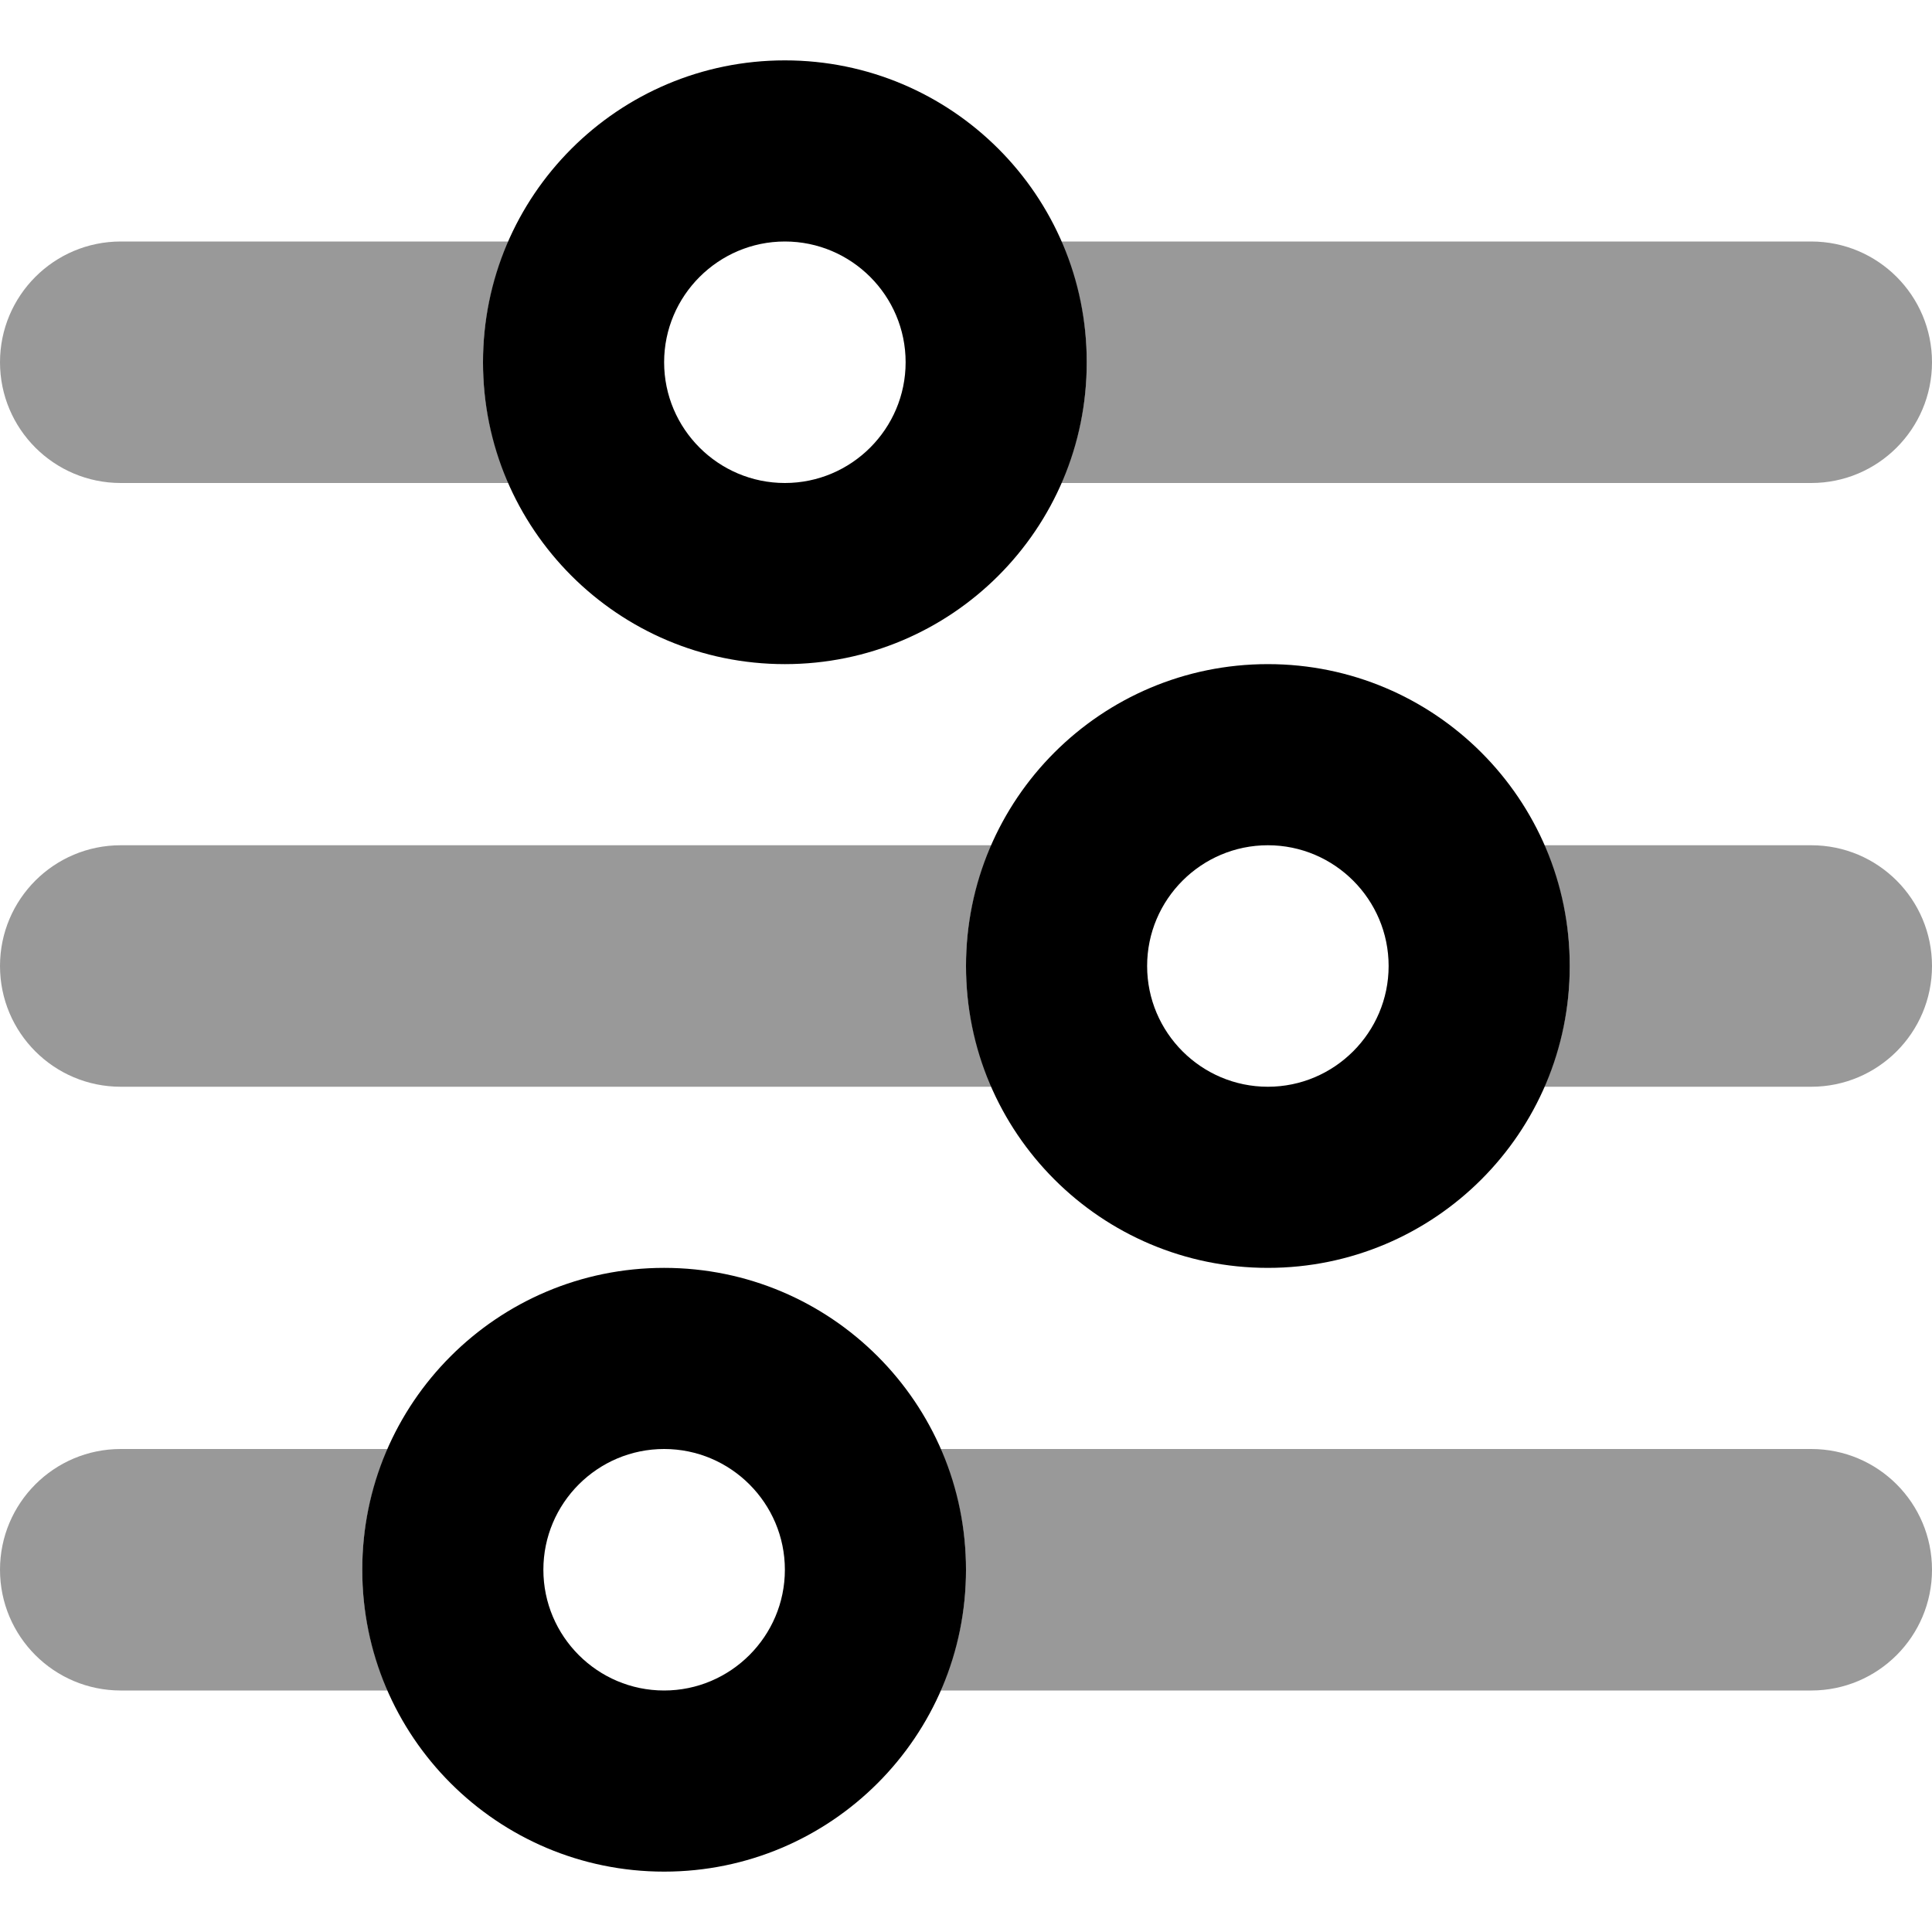
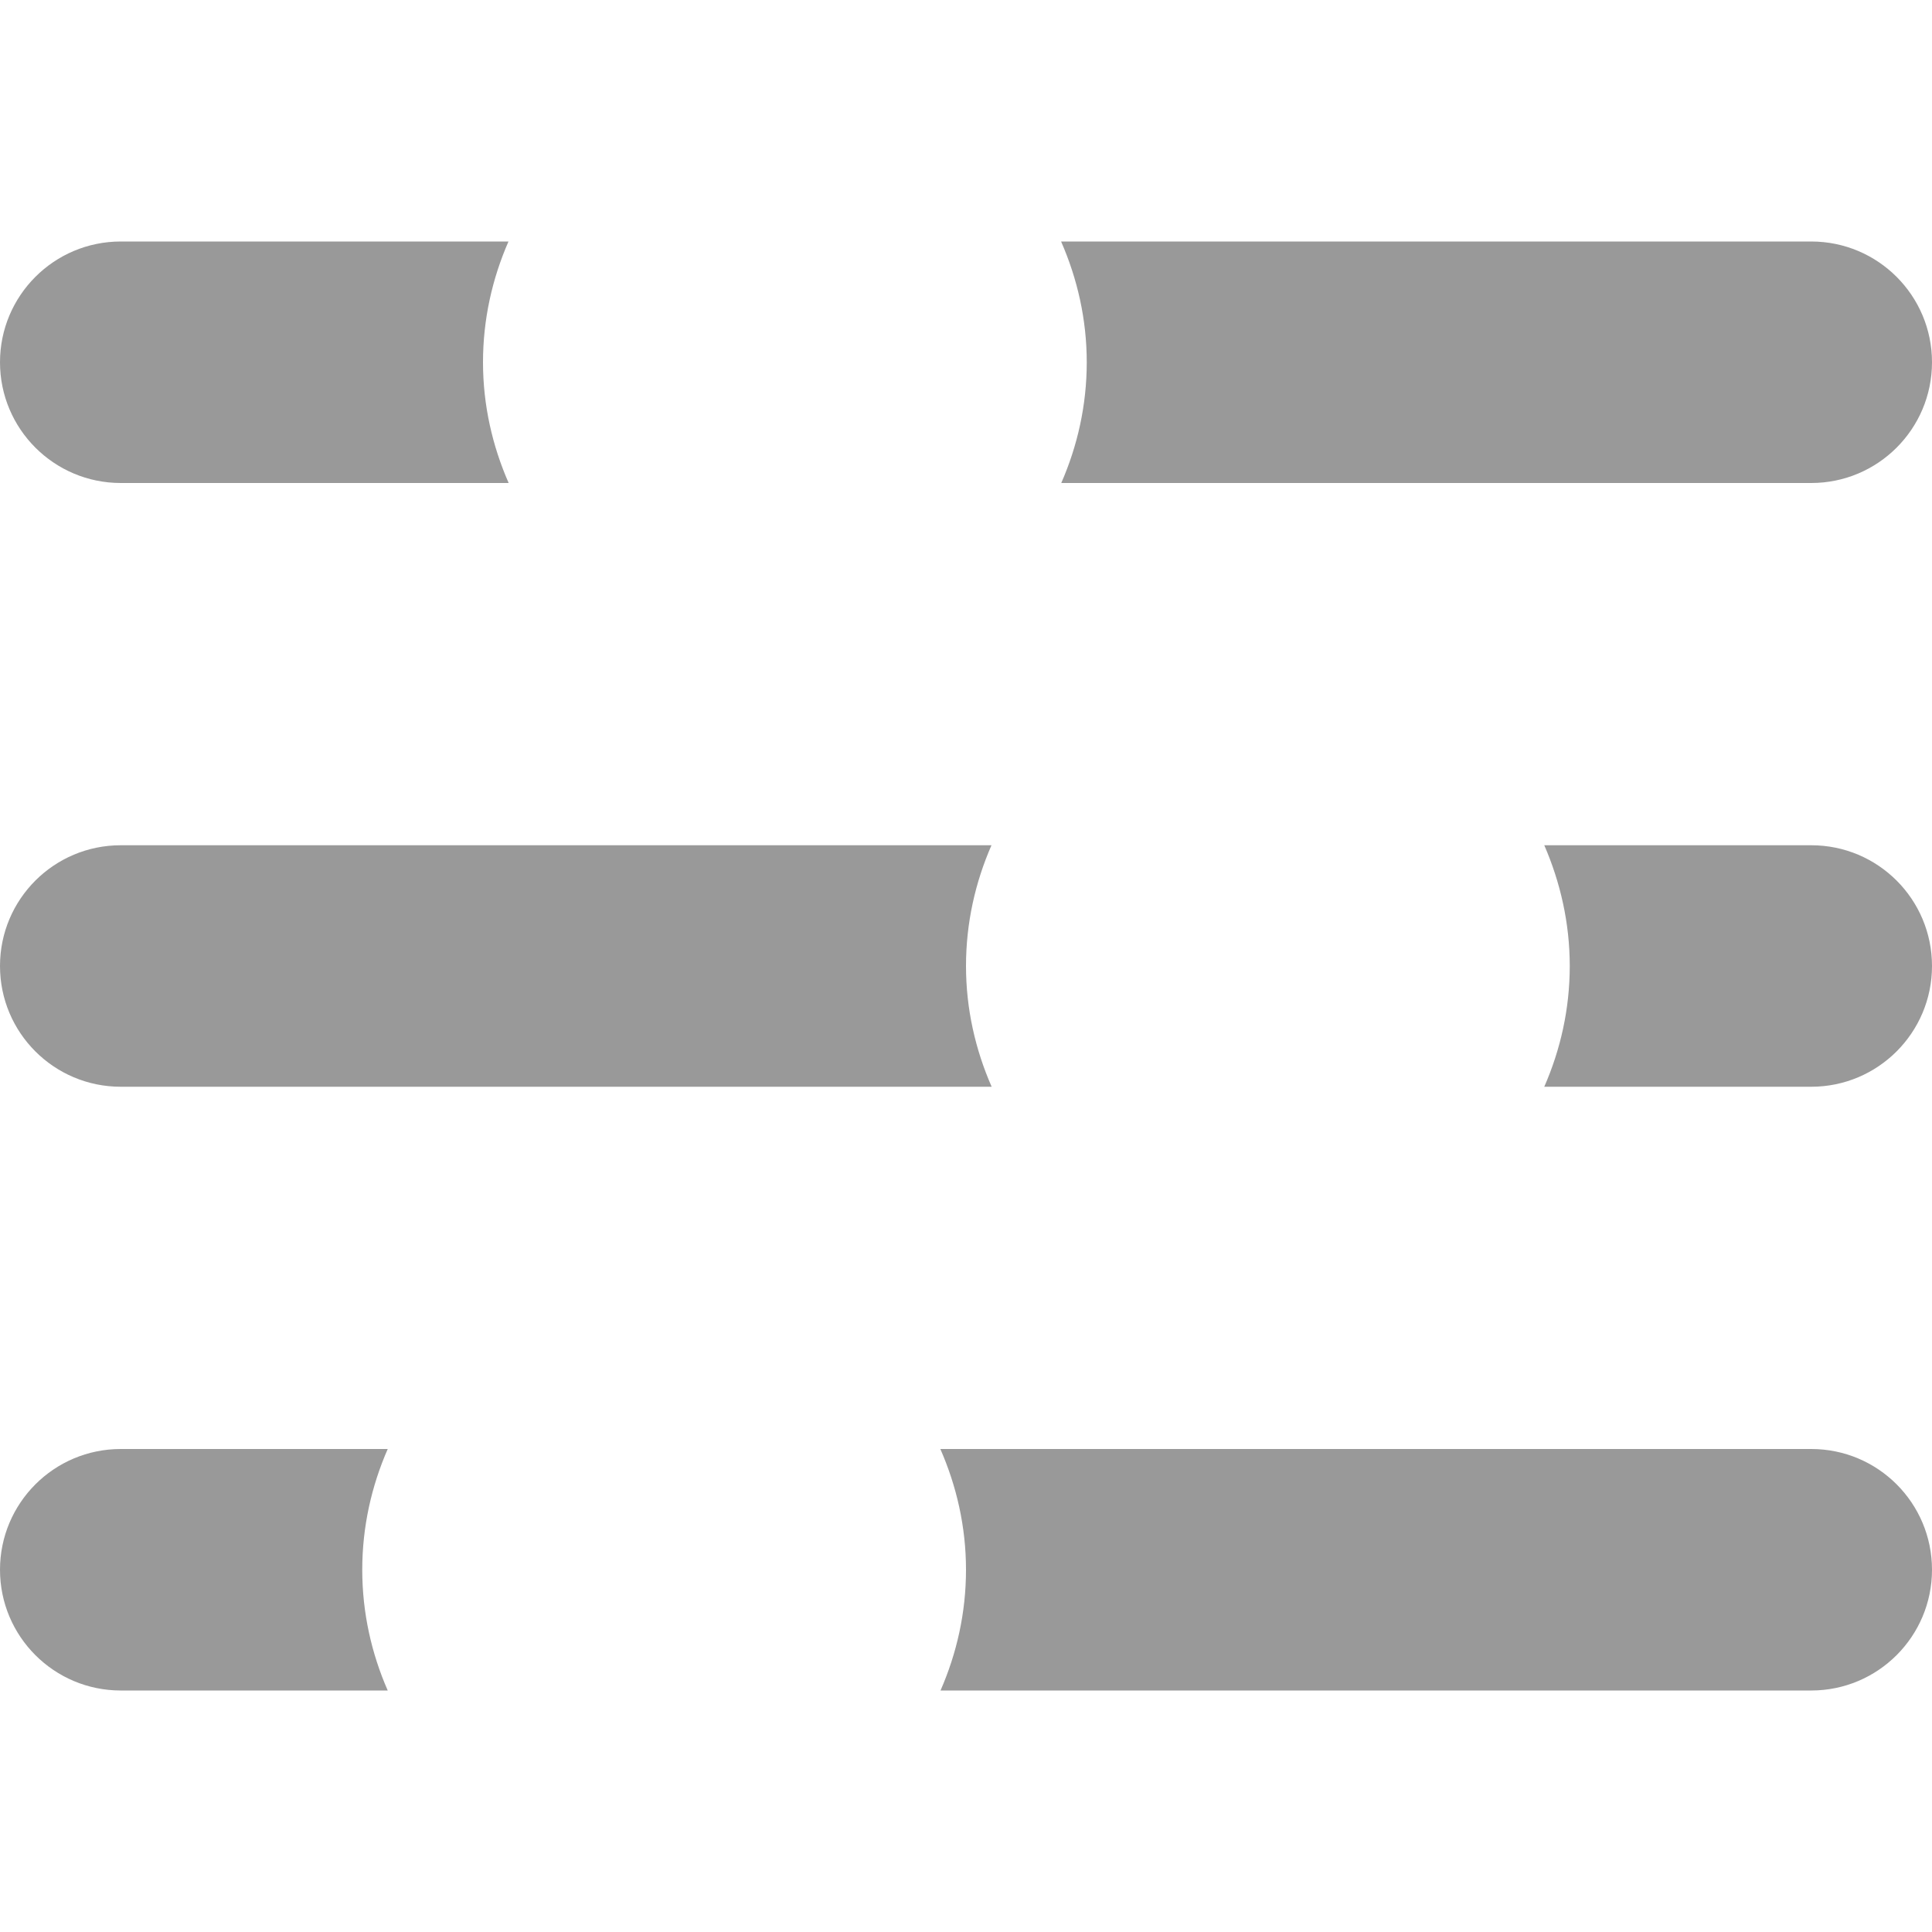
<svg xmlns="http://www.w3.org/2000/svg" viewBox="0 0 512 512">
  <defs>
    <style>.fa-secondary{opacity:.4}</style>
  </defs>
-   <path class="fa-primary" d="M336 176C291.8 176 256 211.8 256 256s35.82 80 80 80S416 300.2 416 256S380.2 176 336 176zM336 288c-17.64 0-32-14.36-32-32s14.36-32 32-32s32 14.36 32 32S353.6 288 336 288zM208 176C252.2 176 288 140.2 288 96S252.2 16 208 16S128 51.82 128 96S163.8 176 208 176zM208 64c17.64 0 32 14.36 32 32s-14.36 32-32 32s-32-14.36-32-32S190.4 64 208 64zM176 336C131.8 336 96 371.8 96 416s35.82 80 80 80S256 460.2 256 416S220.2 336 176 336zM176 448c-17.64 0-32-14.36-32-32s14.36-32 32-32s32 14.36 32 32S193.6 448 176 448z" />
  <path class="fa-secondary" d="M32 128h102.8C130.5 118.2 128 107.4 128 96s2.461-22.19 6.754-32H32C14.33 64 0 78.33 0 96S14.33 128 32 128zM32 288h230.8C258.5 278.2 256 267.4 256 256s2.461-22.19 6.754-32H32C14.33 224 0 238.3 0 256S14.33 288 32 288zM480 128c17.67 0 32-14.33 32-32s-14.33-32-32-32h-198.8C285.5 73.81 288 84.61 288 96s-2.461 22.19-6.754 32H480zM480 224h-70.75C413.5 233.8 416 244.6 416 256s-2.461 22.19-6.754 32H480c17.67 0 32-14.33 32-32S497.7 224 480 224zM480 384H249.2C253.5 393.8 256 404.6 256 416s-2.461 22.19-6.754 32H480c17.67 0 32-14.33 32-32S497.7 384 480 384zM32 384c-17.67 0-32 14.33-32 32s14.33 32 32 32h70.75C98.46 438.2 96 427.4 96 416s2.461-22.19 6.754-32H32z" />
</svg>